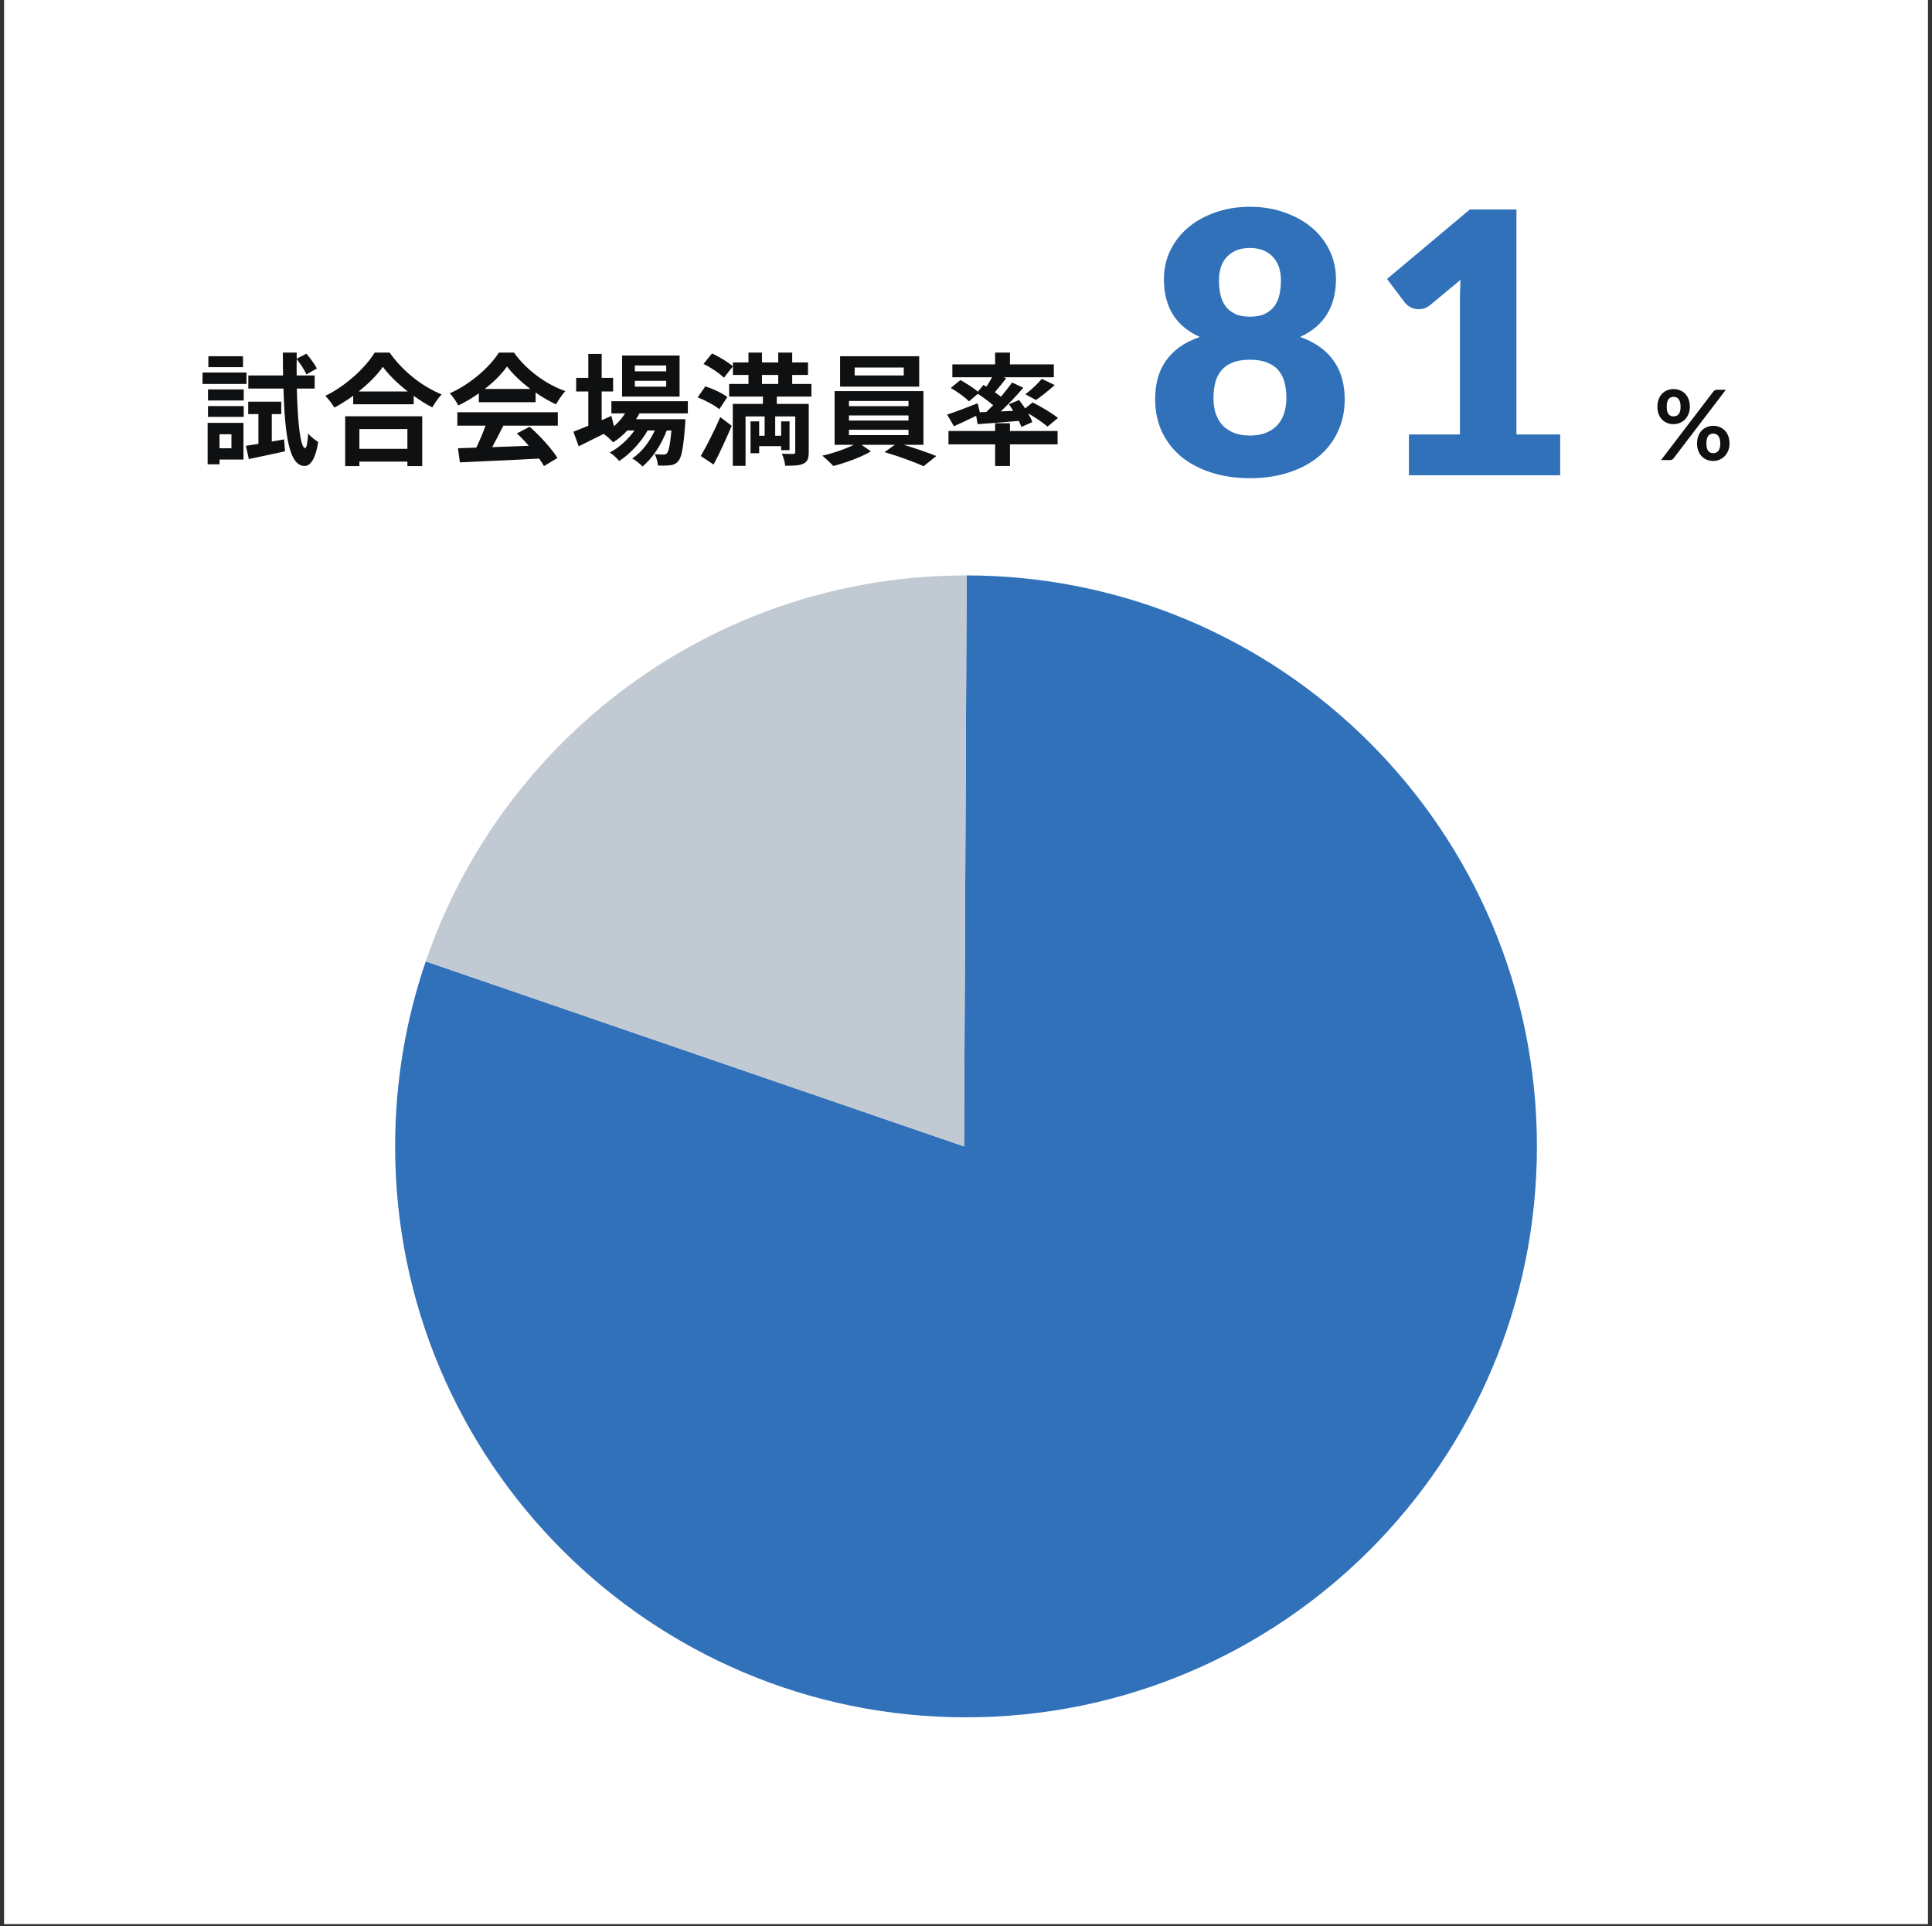
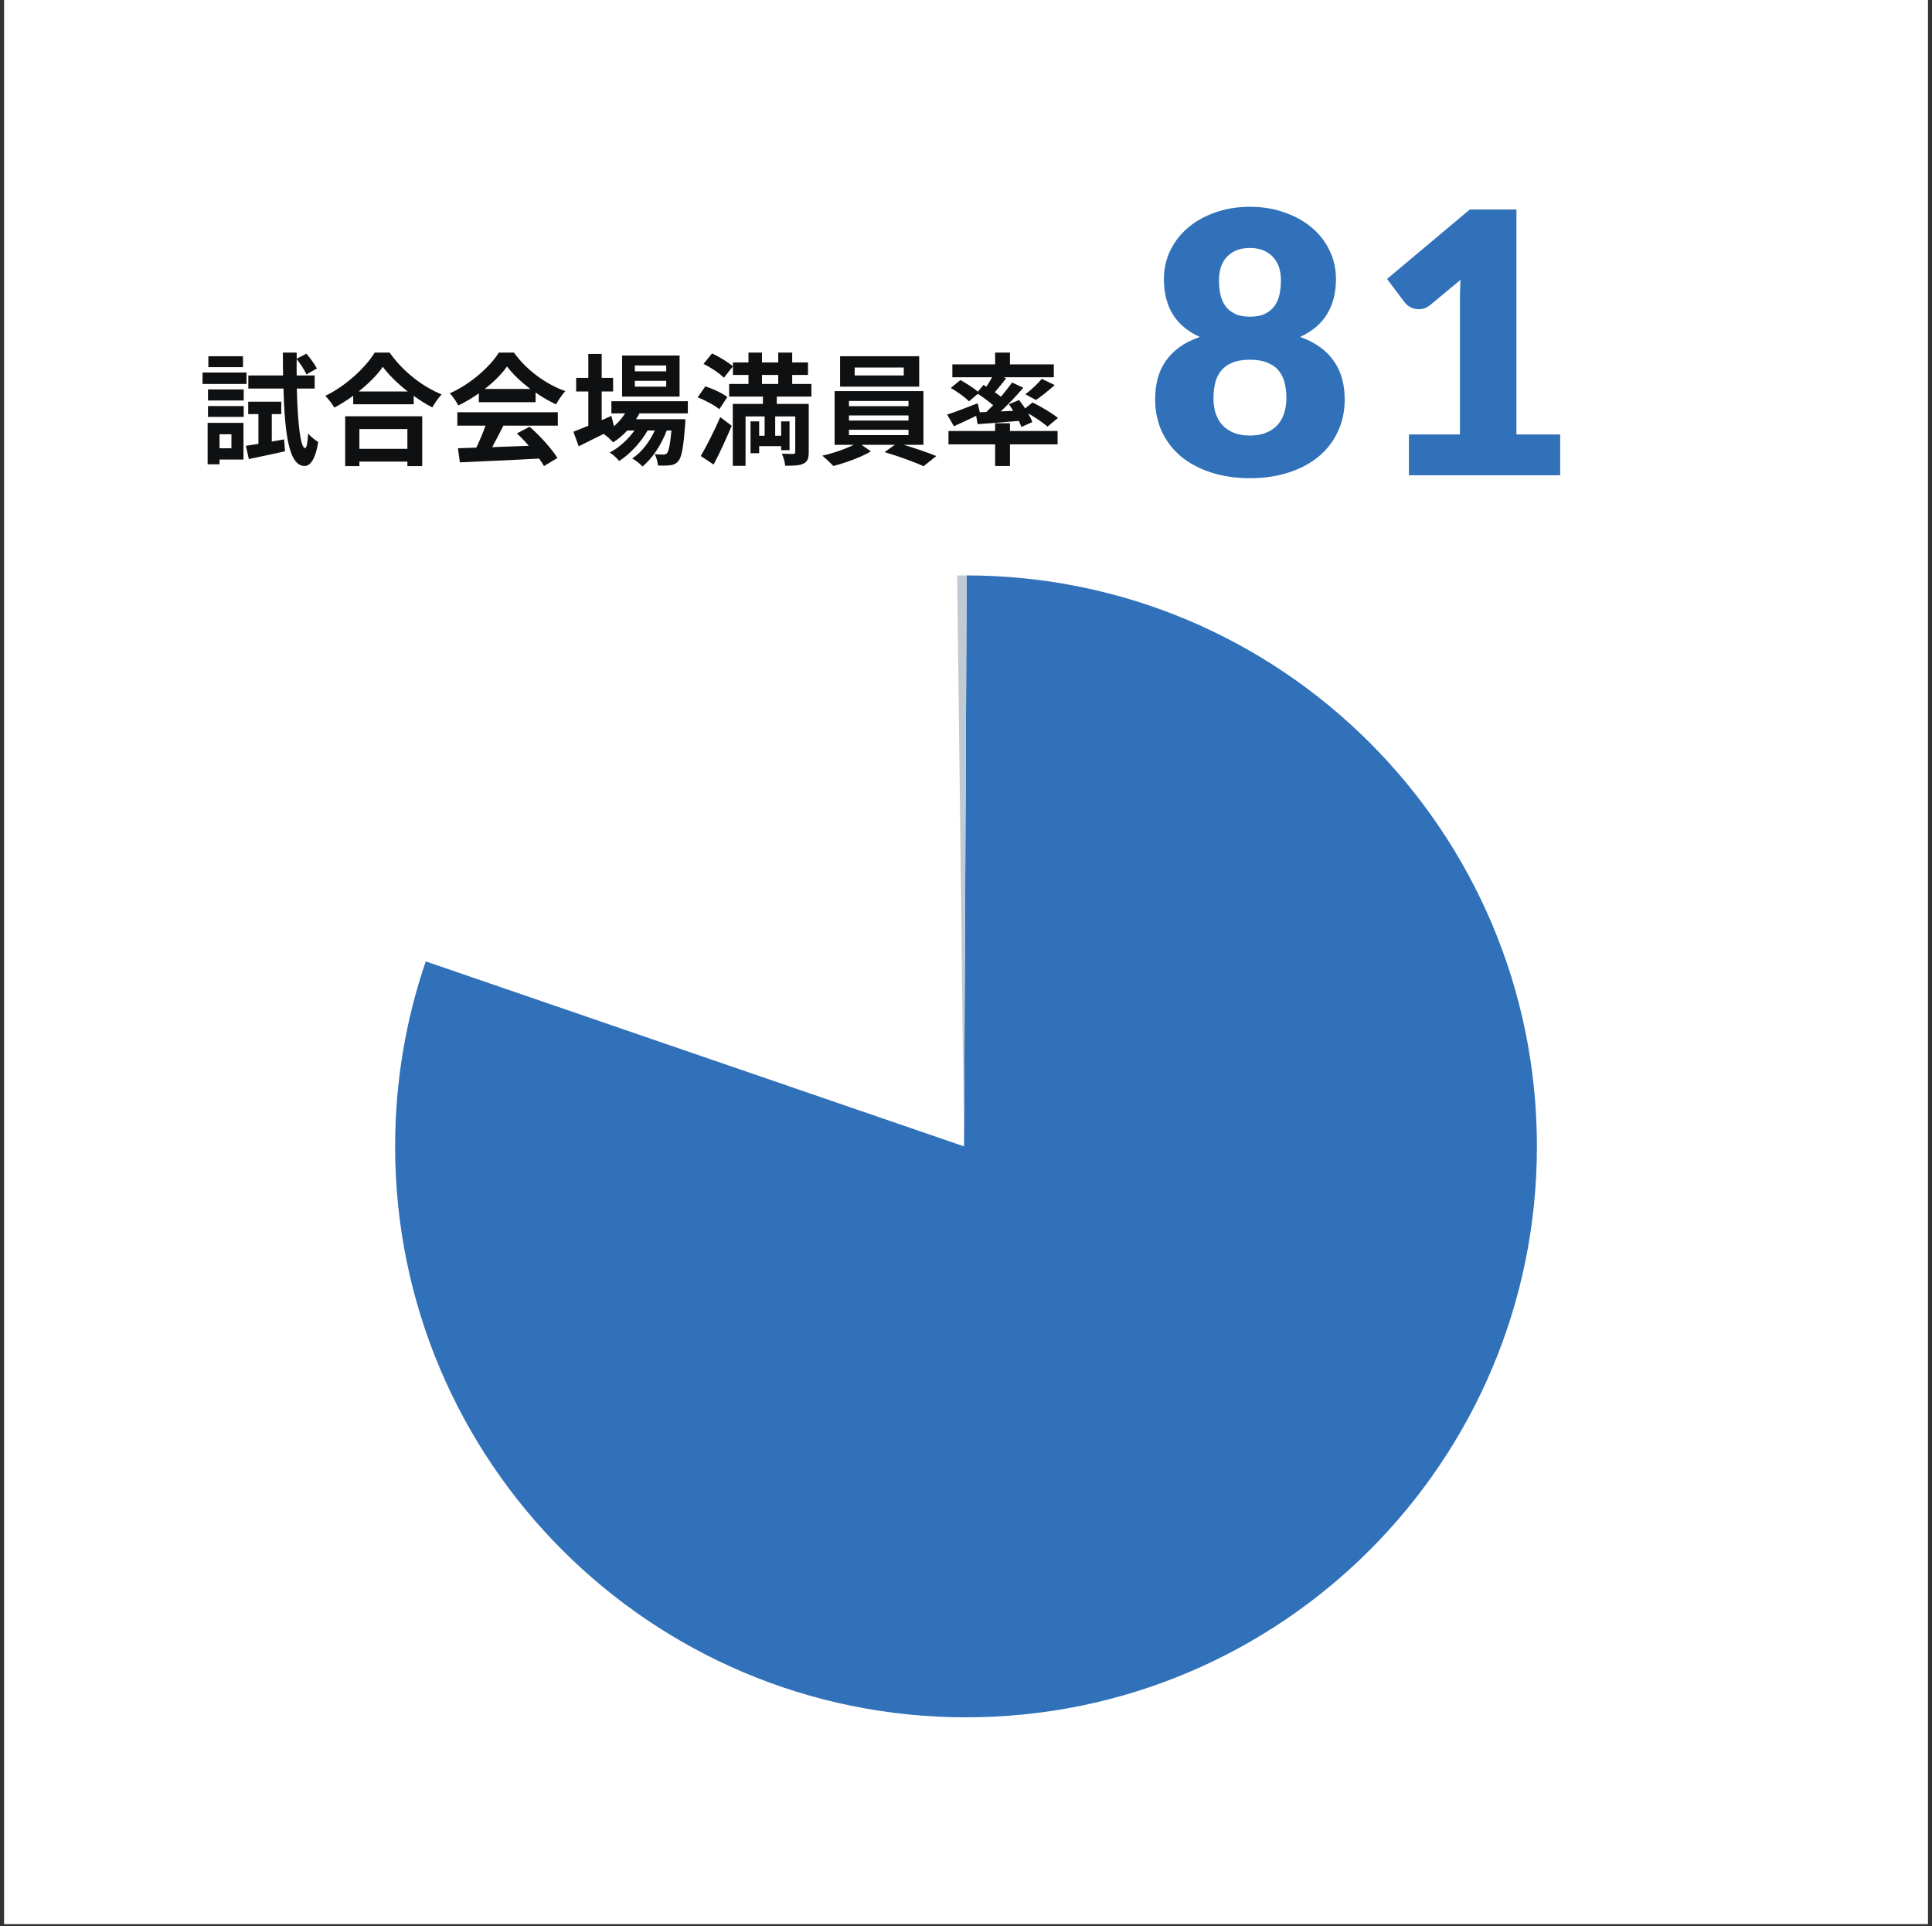
<svg xmlns="http://www.w3.org/2000/svg" width="318" height="317" viewBox="0 0 318 317" fill="none">
  <rect x="0" y="0" width="318" height="317" fill="#333333" stroke="none" />
  <rect width="316.667" height="316.67" transform="translate(0.67)" fill="white" />
  <path d="M161.275 67.852L162.335 67.812C162.715 67.452 163.095 67.072 163.475 66.692C162.755 66.072 161.795 65.372 160.955 64.812L159.495 66.052C158.875 65.412 157.555 64.452 156.495 63.852L158.075 62.552C158.995 63.052 160.215 63.832 160.955 64.452L161.875 63.352L162.355 63.632C162.675 63.152 163.015 62.592 163.295 62.092H156.755V59.972H163.795V58.032H166.235V59.972H173.455V62.092H165.175L165.615 62.252C164.995 63.052 164.335 63.872 163.755 64.552C164.115 64.812 164.455 65.052 164.755 65.292C165.435 64.472 166.075 63.672 166.575 62.952L168.435 63.812C167.335 65.112 165.995 66.512 164.715 67.712L166.775 67.612C166.555 67.232 166.295 66.872 166.055 66.532L167.735 65.832C168.055 66.252 168.415 66.732 168.735 67.212L169.955 66.232C171.335 66.912 173.195 68.012 174.135 68.792L172.415 70.212C171.735 69.612 170.455 68.732 169.235 68.032C169.535 68.552 169.775 69.052 169.915 69.472L168.115 70.272C168.015 69.972 167.875 69.632 167.695 69.272C165.275 69.492 162.835 69.672 160.915 69.812L160.675 68.432C159.415 69.052 158.095 69.672 157.015 70.152L155.895 68.232C157.155 67.832 159.075 67.092 160.915 66.372L161.275 67.852ZM170.515 65.832L168.775 64.892C169.675 64.212 170.795 63.172 171.475 62.352L173.595 63.372C172.575 64.312 171.415 65.212 170.515 65.832ZM166.235 69.652V70.932H174.075V73.132H166.235V76.692H163.795V73.132H156.115V70.932H163.795V69.652H166.235Z" fill="#0F1011" />
  <path d="M148.755 61.792V60.492H140.675V61.792H148.755ZM151.295 58.632V63.632H138.275V58.632H151.295ZM139.735 70.732V71.612H149.535V70.732H139.735ZM139.735 68.372V69.212H149.535V68.372H139.735ZM139.735 65.992V66.852H149.535V65.992H139.735ZM151.995 73.212H148.755C150.635 73.772 152.735 74.492 154.115 75.052L152.015 76.732C150.475 76.012 147.715 75.032 145.595 74.412L147.275 73.212H141.815L143.355 74.292C141.735 75.232 139.175 76.192 137.155 76.692C136.715 76.192 135.895 75.452 135.355 74.992C137.095 74.612 139.155 73.892 140.515 73.212H137.375V64.372H151.995V73.212Z" fill="#0F1011" />
  <path d="M117.455 76.452L115.335 75.052C116.255 73.512 117.535 70.992 118.555 68.652L120.435 70.072C119.535 72.212 118.495 74.512 117.455 76.452ZM119.715 65.352L118.395 67.352C117.655 66.712 116.075 65.892 114.835 65.392L116.095 63.592C117.315 63.972 118.915 64.712 119.715 65.352ZM115.795 59.892L117.195 58.172C118.375 58.712 119.875 59.612 120.635 60.292L119.155 62.172C118.475 61.472 116.995 60.472 115.795 59.892ZM125.415 61.712V63.192H128.095V61.712H125.415ZM133.555 65.272H127.855V66.472H133.115V74.412C133.115 75.452 132.915 75.992 132.235 76.312C131.555 76.632 130.595 76.652 129.235 76.652C129.195 76.072 128.955 75.232 128.695 74.672C129.435 74.712 130.295 74.712 130.555 74.712C130.815 74.692 130.895 74.612 130.895 74.392V68.532H127.595V71.712H128.575V69.352H129.955V74.092H128.575V73.432H124.955V74.592H123.535V69.352H124.955V71.712H125.855V68.532H122.715V76.672H120.615V66.472H125.575V65.272H120.015V63.192H123.195V61.712H120.635V59.652H123.195V58.032H125.415V59.652H128.095V58.032H130.395V59.652H132.995V61.712H130.395V63.192H133.555V65.272Z" fill="#0F1011" />
  <path d="M109.655 61.112V60.152H104.495V61.112H109.655ZM109.655 63.632V62.672H104.495V63.632H109.655ZM111.855 58.512V65.272H102.395V58.512H111.855ZM113.215 68.032H105.255C105.095 68.352 104.895 68.672 104.695 68.992H112.815C112.815 68.992 112.795 69.532 112.775 69.812C112.495 73.712 112.175 75.312 111.635 75.892C111.255 76.352 110.815 76.512 110.315 76.572C109.855 76.632 109.095 76.652 108.295 76.612C108.255 76.052 108.055 75.252 107.755 74.752C108.395 74.812 108.915 74.812 109.175 74.812C109.455 74.812 109.615 74.772 109.775 74.592C110.055 74.292 110.295 73.272 110.515 70.852H109.735C108.915 73.092 107.355 75.512 105.735 76.772C105.335 76.312 104.655 75.772 104.055 75.452C105.575 74.492 106.915 72.712 107.775 70.852H106.595C105.515 72.772 103.655 74.772 101.915 75.872C101.535 75.412 100.915 74.812 100.355 74.472C101.835 73.732 103.375 72.332 104.435 70.852H103.255C102.515 71.632 101.735 72.292 100.915 72.812C100.615 72.432 99.855 71.732 99.355 71.412C97.915 72.132 96.475 72.852 95.255 73.452L94.375 71.052C95.055 70.792 95.895 70.452 96.835 70.072V64.432H94.835V62.192H96.835V58.252H99.035V62.192H100.915V64.432H99.035V69.152L100.635 68.452L101.055 70.152C101.775 69.532 102.395 68.812 102.895 68.032H100.635V66.032H113.215V68.032Z" fill="#0F1011" />
  <path d="M79.795 64.012H87.295C85.755 62.852 84.375 61.552 83.455 60.312C82.595 61.532 81.315 62.832 79.795 64.012ZM78.815 66.192V64.732C77.755 65.492 76.595 66.172 75.435 66.732C75.155 66.152 74.535 65.252 74.035 64.732C77.435 63.232 80.615 60.392 82.115 58.032H84.595C86.715 60.972 89.895 63.252 93.055 64.372C92.455 64.992 91.935 65.852 91.515 66.552C90.415 66.032 89.255 65.372 88.155 64.612V66.192H78.815ZM75.275 70.052V67.852H91.815V70.052H82.855C82.275 71.232 81.615 72.472 81.015 73.592C82.935 73.532 84.995 73.452 87.035 73.372C86.415 72.652 85.735 71.932 85.075 71.332L87.175 70.232C88.955 71.792 90.815 73.872 91.755 75.372L89.535 76.712C89.335 76.332 89.055 75.912 88.735 75.472C84.035 75.732 79.095 75.932 75.695 76.092L75.375 73.772L78.395 73.672C78.935 72.552 79.495 71.232 79.915 70.052H75.275Z" fill="#0F1011" />
  <path d="M67.055 70.612H59.155V73.872H67.055V70.612ZM56.815 76.712V68.512H69.495V76.712H67.055V75.972H59.155V76.712H56.815ZM59.035 64.432H67.115C65.455 63.132 63.975 61.692 63.015 60.372C62.075 61.712 60.675 63.132 59.035 64.432ZM61.675 58.032H64.135C66.275 61.092 69.515 63.632 72.695 64.912C72.115 65.532 71.575 66.312 71.155 67.052C70.135 66.532 69.095 65.872 68.095 65.152V66.532H58.135V65.132C57.155 65.852 56.095 66.512 55.035 67.092C54.715 66.512 54.055 65.652 53.535 65.152C56.975 63.492 60.175 60.472 61.675 58.032Z" fill="#0F1011" />
  <path d="M39.995 58.632V60.432H34.295V58.632H39.995ZM40.575 61.312V63.192H33.335V61.312H40.575ZM38.095 71.472H36.135V73.772H38.095V71.472ZM40.075 69.592V75.632H36.135V76.412H34.175V69.592H40.075ZM34.235 68.612V66.832H40.115V68.612H34.235ZM34.235 65.912V64.092H40.115V65.912H34.235ZM44.735 72.672L46.755 72.312L46.915 74.272C44.855 74.732 42.675 75.192 40.955 75.552L40.475 73.372C41.075 73.292 41.775 73.172 42.535 73.052V68.152H40.855V66.112H46.295V68.152H44.735V72.672ZM51.795 63.952H48.855C48.995 69.672 49.455 73.692 50.215 73.752C50.475 73.752 50.635 72.832 50.715 71.332C51.075 71.852 52.015 72.512 52.375 72.752C51.855 76.012 50.855 76.712 50.115 76.692C47.635 76.632 46.895 71.912 46.655 63.952H40.875V61.792H46.595C46.575 60.592 46.555 59.352 46.555 58.032H48.835V59.032L50.435 58.212C51.075 58.952 51.815 59.972 52.155 60.652L50.435 61.612C50.135 60.932 49.455 59.872 48.835 59.092C48.815 60.012 48.815 60.912 48.835 61.792H51.795V63.952Z" fill="#0F1011" />
  <path d="M231.9 71.502H240.3V49.452C240.3 48.372 240.33 47.242 240.39 46.062L235.44 50.172C235.12 50.432 234.8 50.622 234.48 50.742C234.16 50.842 233.85 50.892 233.55 50.892C233.03 50.892 232.56 50.782 232.14 50.562C231.74 50.322 231.44 50.072 231.24 49.812L228.3 45.912L241.92 34.482H249.6V71.502H256.8V78.222H231.9V71.502Z" fill="#3071B9" />
  <path d="M205.735 78.702C203.415 78.702 201.295 78.392 199.375 77.772C197.455 77.152 195.805 76.282 194.425 75.162C193.065 74.022 192.005 72.652 191.245 71.052C190.505 69.452 190.135 67.672 190.135 65.712C190.135 64.532 190.265 63.422 190.525 62.382C190.805 61.322 191.235 60.362 191.815 59.502C192.415 58.622 193.175 57.842 194.095 57.162C195.035 56.482 196.165 55.912 197.485 55.452C195.485 54.552 193.995 53.302 193.015 51.702C192.055 50.102 191.575 48.182 191.575 45.942C191.575 44.242 191.925 42.672 192.625 41.232C193.325 39.772 194.305 38.512 195.565 37.452C196.825 36.392 198.315 35.562 200.035 34.962C201.775 34.342 203.675 34.032 205.735 34.032C207.795 34.032 209.685 34.342 211.405 34.962C213.145 35.562 214.645 36.392 215.905 37.452C217.165 38.512 218.145 39.772 218.845 41.232C219.545 42.672 219.895 44.242 219.895 45.942C219.895 48.182 219.405 50.102 218.425 51.702C217.445 53.302 215.965 54.552 213.985 55.452C215.285 55.912 216.395 56.482 217.315 57.162C218.255 57.842 219.015 58.622 219.595 59.502C220.195 60.362 220.635 61.322 220.915 62.382C221.195 63.422 221.335 64.532 221.335 65.712C221.335 67.672 220.955 69.452 220.195 71.052C219.455 72.652 218.395 74.022 217.015 75.162C215.655 76.282 214.015 77.152 212.095 77.772C210.175 78.392 208.055 78.702 205.735 78.702ZM205.735 71.682C206.775 71.682 207.675 71.522 208.435 71.202C209.195 70.882 209.815 70.452 210.295 69.912C210.795 69.352 211.155 68.702 211.375 67.962C211.615 67.202 211.735 66.392 211.735 65.532C211.735 64.592 211.635 63.732 211.435 62.952C211.235 62.172 210.905 61.512 210.445 60.972C209.985 60.412 209.365 59.982 208.585 59.682C207.825 59.362 206.875 59.202 205.735 59.202C204.595 59.202 203.635 59.362 202.855 59.682C202.095 59.982 201.485 60.412 201.025 60.972C200.565 61.512 200.235 62.172 200.035 62.952C199.835 63.732 199.735 64.592 199.735 65.532C199.735 66.392 199.845 67.202 200.065 67.962C200.305 68.702 200.665 69.352 201.145 69.912C201.645 70.452 202.265 70.882 203.005 71.202C203.765 71.522 204.675 71.682 205.735 71.682ZM205.735 52.122C206.775 52.122 207.625 51.952 208.285 51.612C208.945 51.272 209.465 50.822 209.845 50.262C210.225 49.702 210.485 49.062 210.625 48.342C210.765 47.622 210.835 46.882 210.835 46.122C210.835 45.442 210.745 44.782 210.565 44.142C210.385 43.502 210.085 42.942 209.665 42.462C209.265 41.962 208.735 41.562 208.075 41.262C207.435 40.962 206.655 40.812 205.735 40.812C204.795 40.812 204.005 40.962 203.365 41.262C202.725 41.562 202.195 41.962 201.775 42.462C201.375 42.942 201.085 43.502 200.905 44.142C200.725 44.782 200.635 45.442 200.635 46.122C200.635 46.882 200.705 47.622 200.845 48.342C200.985 49.062 201.245 49.702 201.625 50.262C202.005 50.822 202.525 51.272 203.185 51.612C203.845 51.952 204.695 52.122 205.735 52.122Z" fill="#3071B9" />
-   <path d="M278.144 66.952C278.144 67.39 278.069 67.784 277.92 68.136C277.776 68.488 277.581 68.79 277.336 69.04C277.09 69.286 276.805 69.475 276.48 69.608C276.154 69.742 275.816 69.808 275.464 69.808C275.08 69.808 274.725 69.742 274.4 69.608C274.074 69.475 273.792 69.286 273.552 69.04C273.317 68.79 273.133 68.488 273 68.136C272.866 67.784 272.8 67.39 272.8 66.952C272.8 66.504 272.866 66.099 273 65.736C273.133 65.374 273.317 65.067 273.552 64.816C273.792 64.566 274.074 64.374 274.4 64.24C274.725 64.102 275.08 64.032 275.464 64.032C275.848 64.032 276.202 64.102 276.528 64.24C276.858 64.374 277.144 64.566 277.384 64.816C277.624 65.067 277.81 65.374 277.944 65.736C278.077 66.099 278.144 66.504 278.144 66.952ZM276.616 66.952C276.616 66.643 276.586 66.384 276.528 66.176C276.469 65.968 276.386 65.8 276.28 65.672C276.178 65.544 276.056 65.454 275.912 65.4C275.773 65.342 275.624 65.312 275.464 65.312C275.304 65.312 275.154 65.342 275.016 65.4C274.877 65.454 274.757 65.544 274.656 65.672C274.554 65.8 274.474 65.968 274.416 66.176C274.362 66.384 274.336 66.643 274.336 66.952C274.336 67.251 274.362 67.502 274.416 67.704C274.474 67.902 274.554 68.062 274.656 68.184C274.757 68.307 274.877 68.395 275.016 68.448C275.154 68.502 275.304 68.528 275.464 68.528C275.624 68.528 275.773 68.502 275.912 68.448C276.056 68.395 276.178 68.307 276.28 68.184C276.386 68.062 276.469 67.902 276.528 67.704C276.586 67.502 276.616 67.251 276.616 66.952ZM281.992 64.464C282.056 64.384 282.136 64.312 282.232 64.248C282.328 64.184 282.461 64.152 282.632 64.152H284.064L275.472 75.424C275.408 75.51 275.325 75.582 275.224 75.64C275.128 75.694 275.01 75.72 274.872 75.72H273.4L281.992 64.464ZM284.672 73C284.672 73.438 284.597 73.832 284.448 74.184C284.304 74.536 284.109 74.838 283.864 75.088C283.618 75.334 283.333 75.526 283.008 75.664C282.682 75.798 282.344 75.864 281.992 75.864C281.608 75.864 281.253 75.798 280.928 75.664C280.602 75.526 280.32 75.334 280.08 75.088C279.845 74.838 279.661 74.536 279.528 74.184C279.394 73.832 279.328 73.438 279.328 73C279.328 72.552 279.394 72.147 279.528 71.784C279.661 71.422 279.845 71.115 280.08 70.864C280.32 70.614 280.602 70.422 280.928 70.288C281.253 70.15 281.608 70.08 281.992 70.08C282.376 70.08 282.73 70.15 283.056 70.288C283.386 70.422 283.672 70.614 283.912 70.864C284.152 71.115 284.338 71.422 284.472 71.784C284.605 72.147 284.672 72.552 284.672 73ZM283.152 73C283.152 72.691 283.12 72.432 283.056 72.224C282.997 72.016 282.914 71.848 282.808 71.72C282.706 71.592 282.584 71.502 282.44 71.448C282.301 71.39 282.152 71.36 281.992 71.36C281.832 71.36 281.682 71.39 281.544 71.448C281.405 71.502 281.285 71.592 281.184 71.72C281.088 71.848 281.01 72.016 280.952 72.224C280.893 72.432 280.864 72.691 280.864 73C280.864 73.299 280.893 73.55 280.952 73.752C281.01 73.955 281.088 74.118 281.184 74.24C281.285 74.363 281.405 74.451 281.544 74.504C281.682 74.558 281.832 74.584 281.992 74.584C282.152 74.584 282.301 74.558 282.44 74.504C282.584 74.451 282.706 74.363 282.808 74.24C282.914 74.118 282.997 73.955 283.056 73.752C283.12 73.55 283.152 73.299 283.152 73Z" fill="#0F1011" />
  <path d="M159.003 94.702C158.515 94.702 158.029 94.706 157.546 94.714C158.066 94.708 158.586 94.704 159.104 94.706L158.678 188.674L70.077 158.227C66.81 167.774 65.035 178.014 65.035 188.67C65.035 240.567 107.106 282.638 159.003 282.638C210.901 282.638 252.971 240.567 252.971 188.67C252.971 136.773 210.901 94.702 159.003 94.702Z" fill="#3071B9" />
-   <path d="M158.678 188.674L159.104 94.706C158.584 94.704 158.066 94.706 157.546 94.714C116.939 95.333 82.576 121.708 70.077 158.227L158.678 188.674Z" fill="#C1C9D2" />
+   <path d="M158.678 188.674L159.104 94.706C158.584 94.704 158.066 94.706 157.546 94.714L158.678 188.674Z" fill="#C1C9D2" />
</svg>